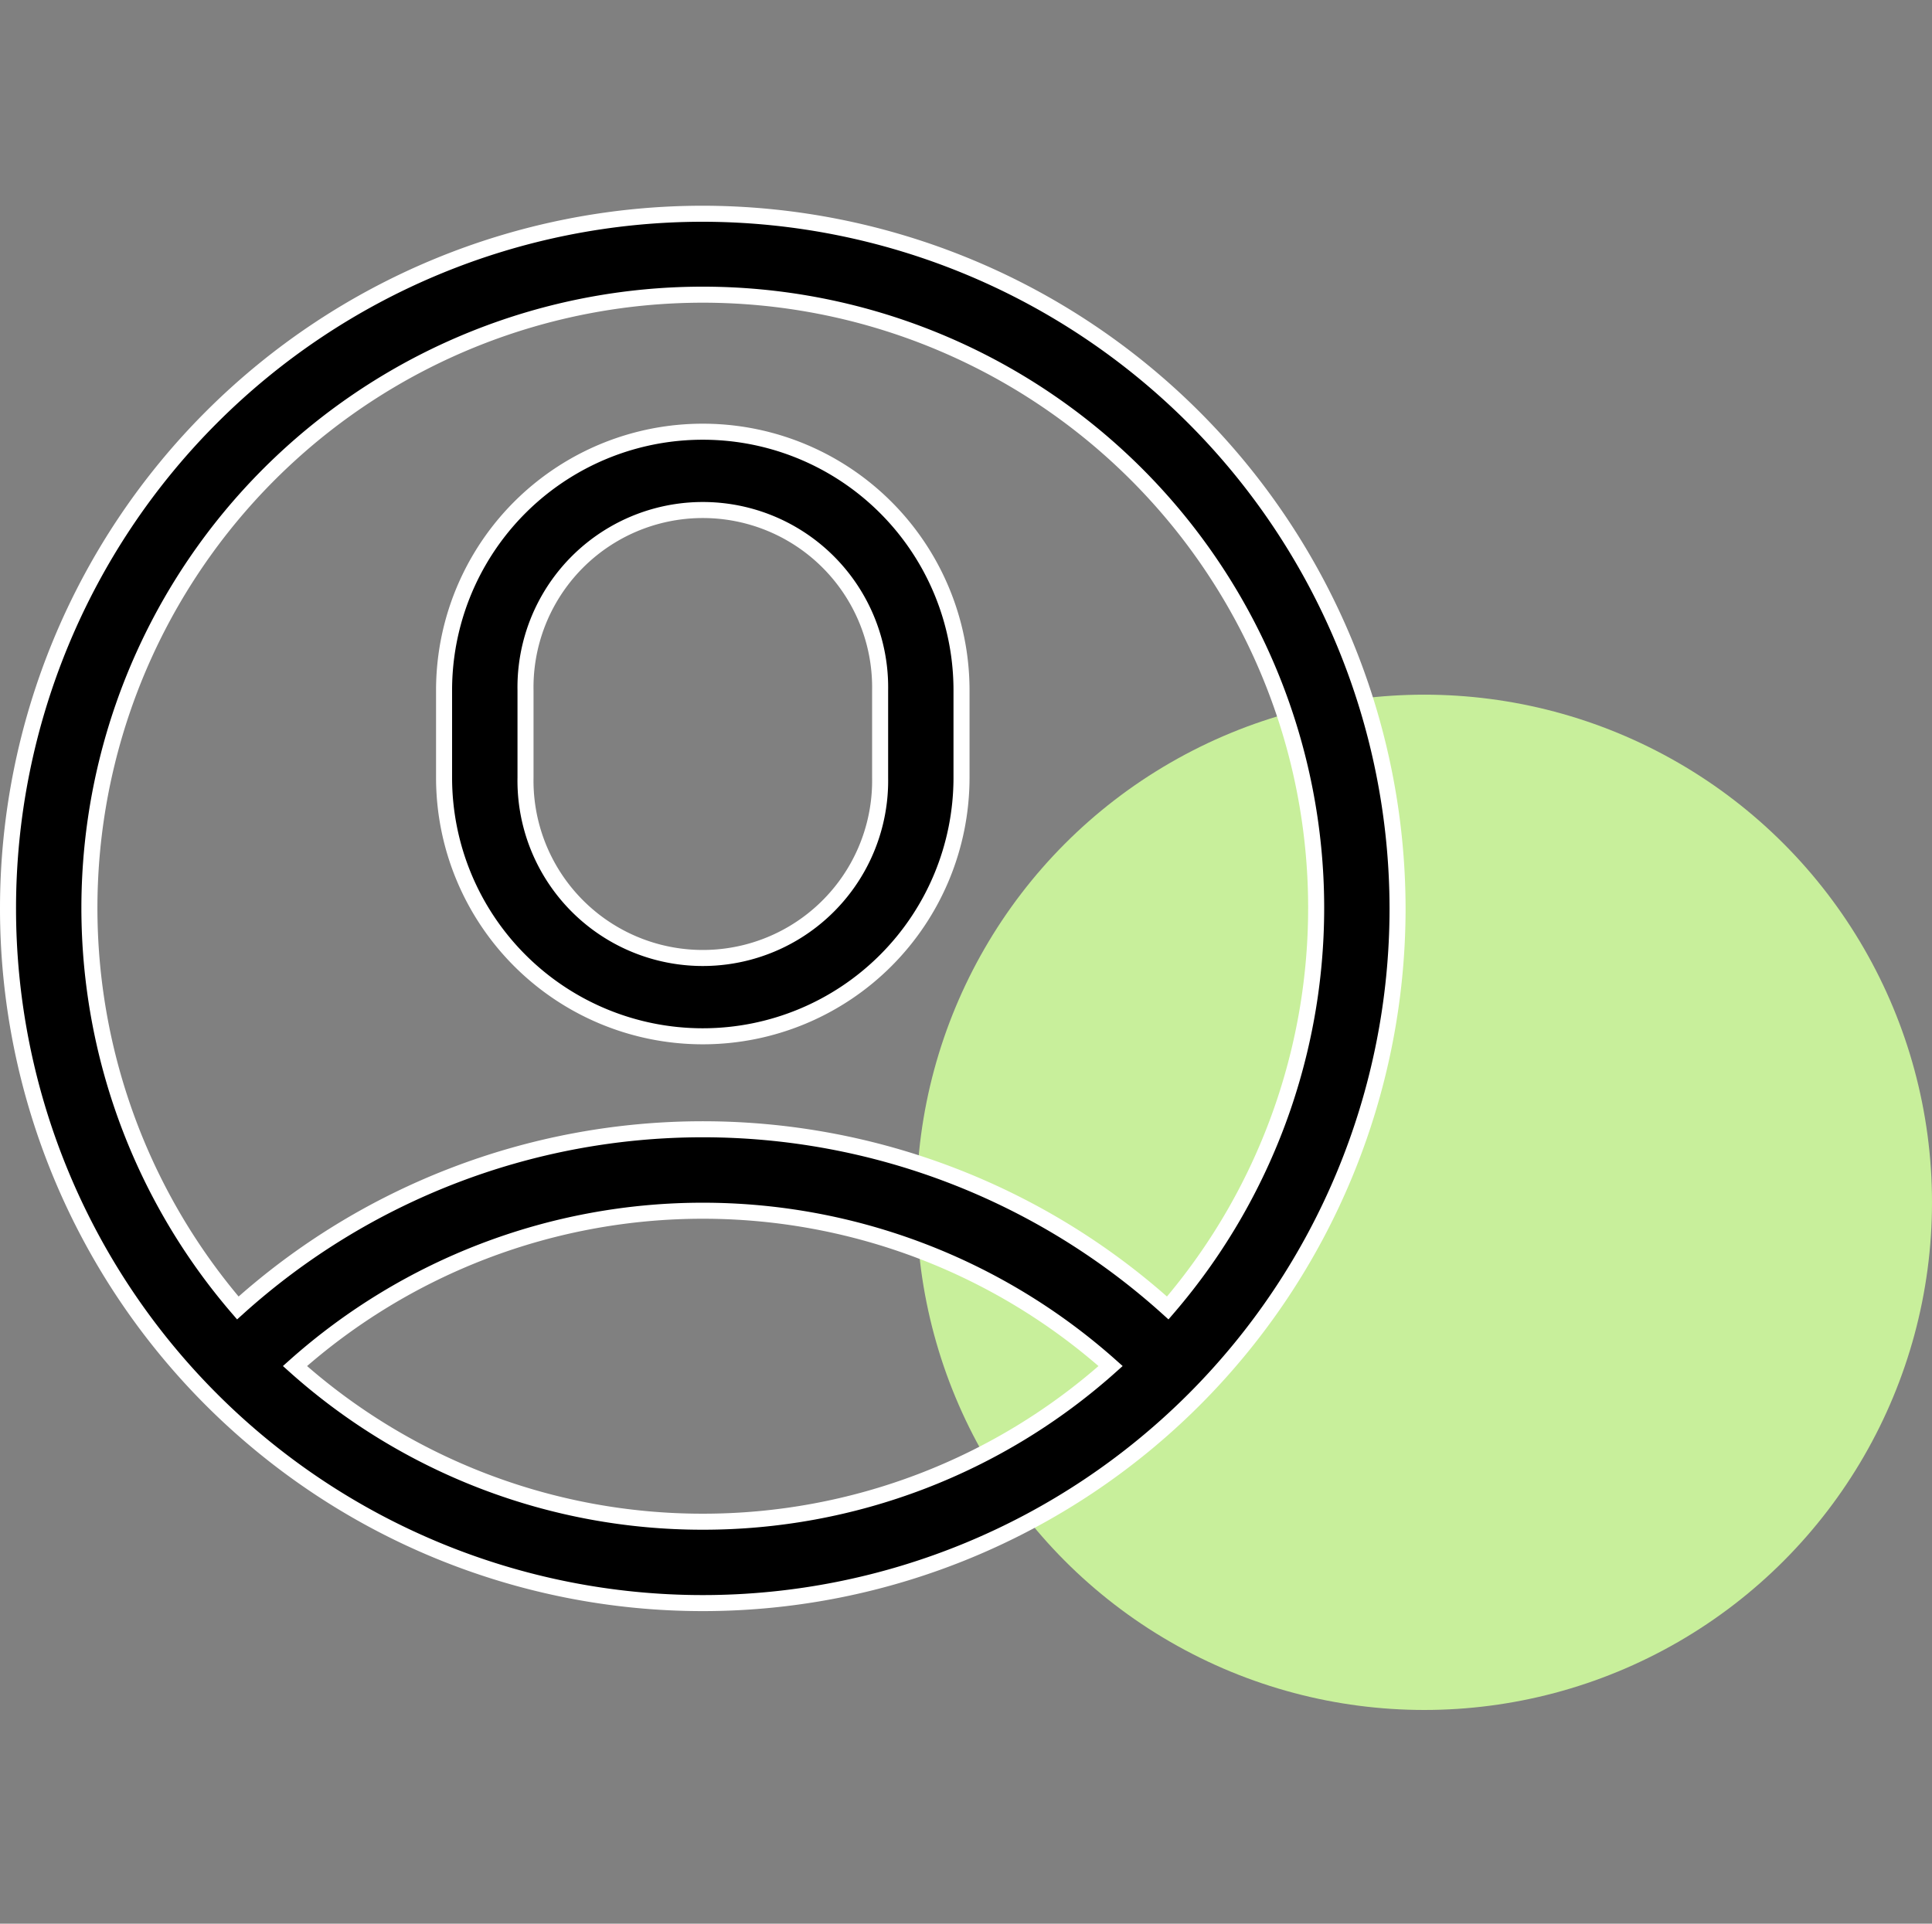
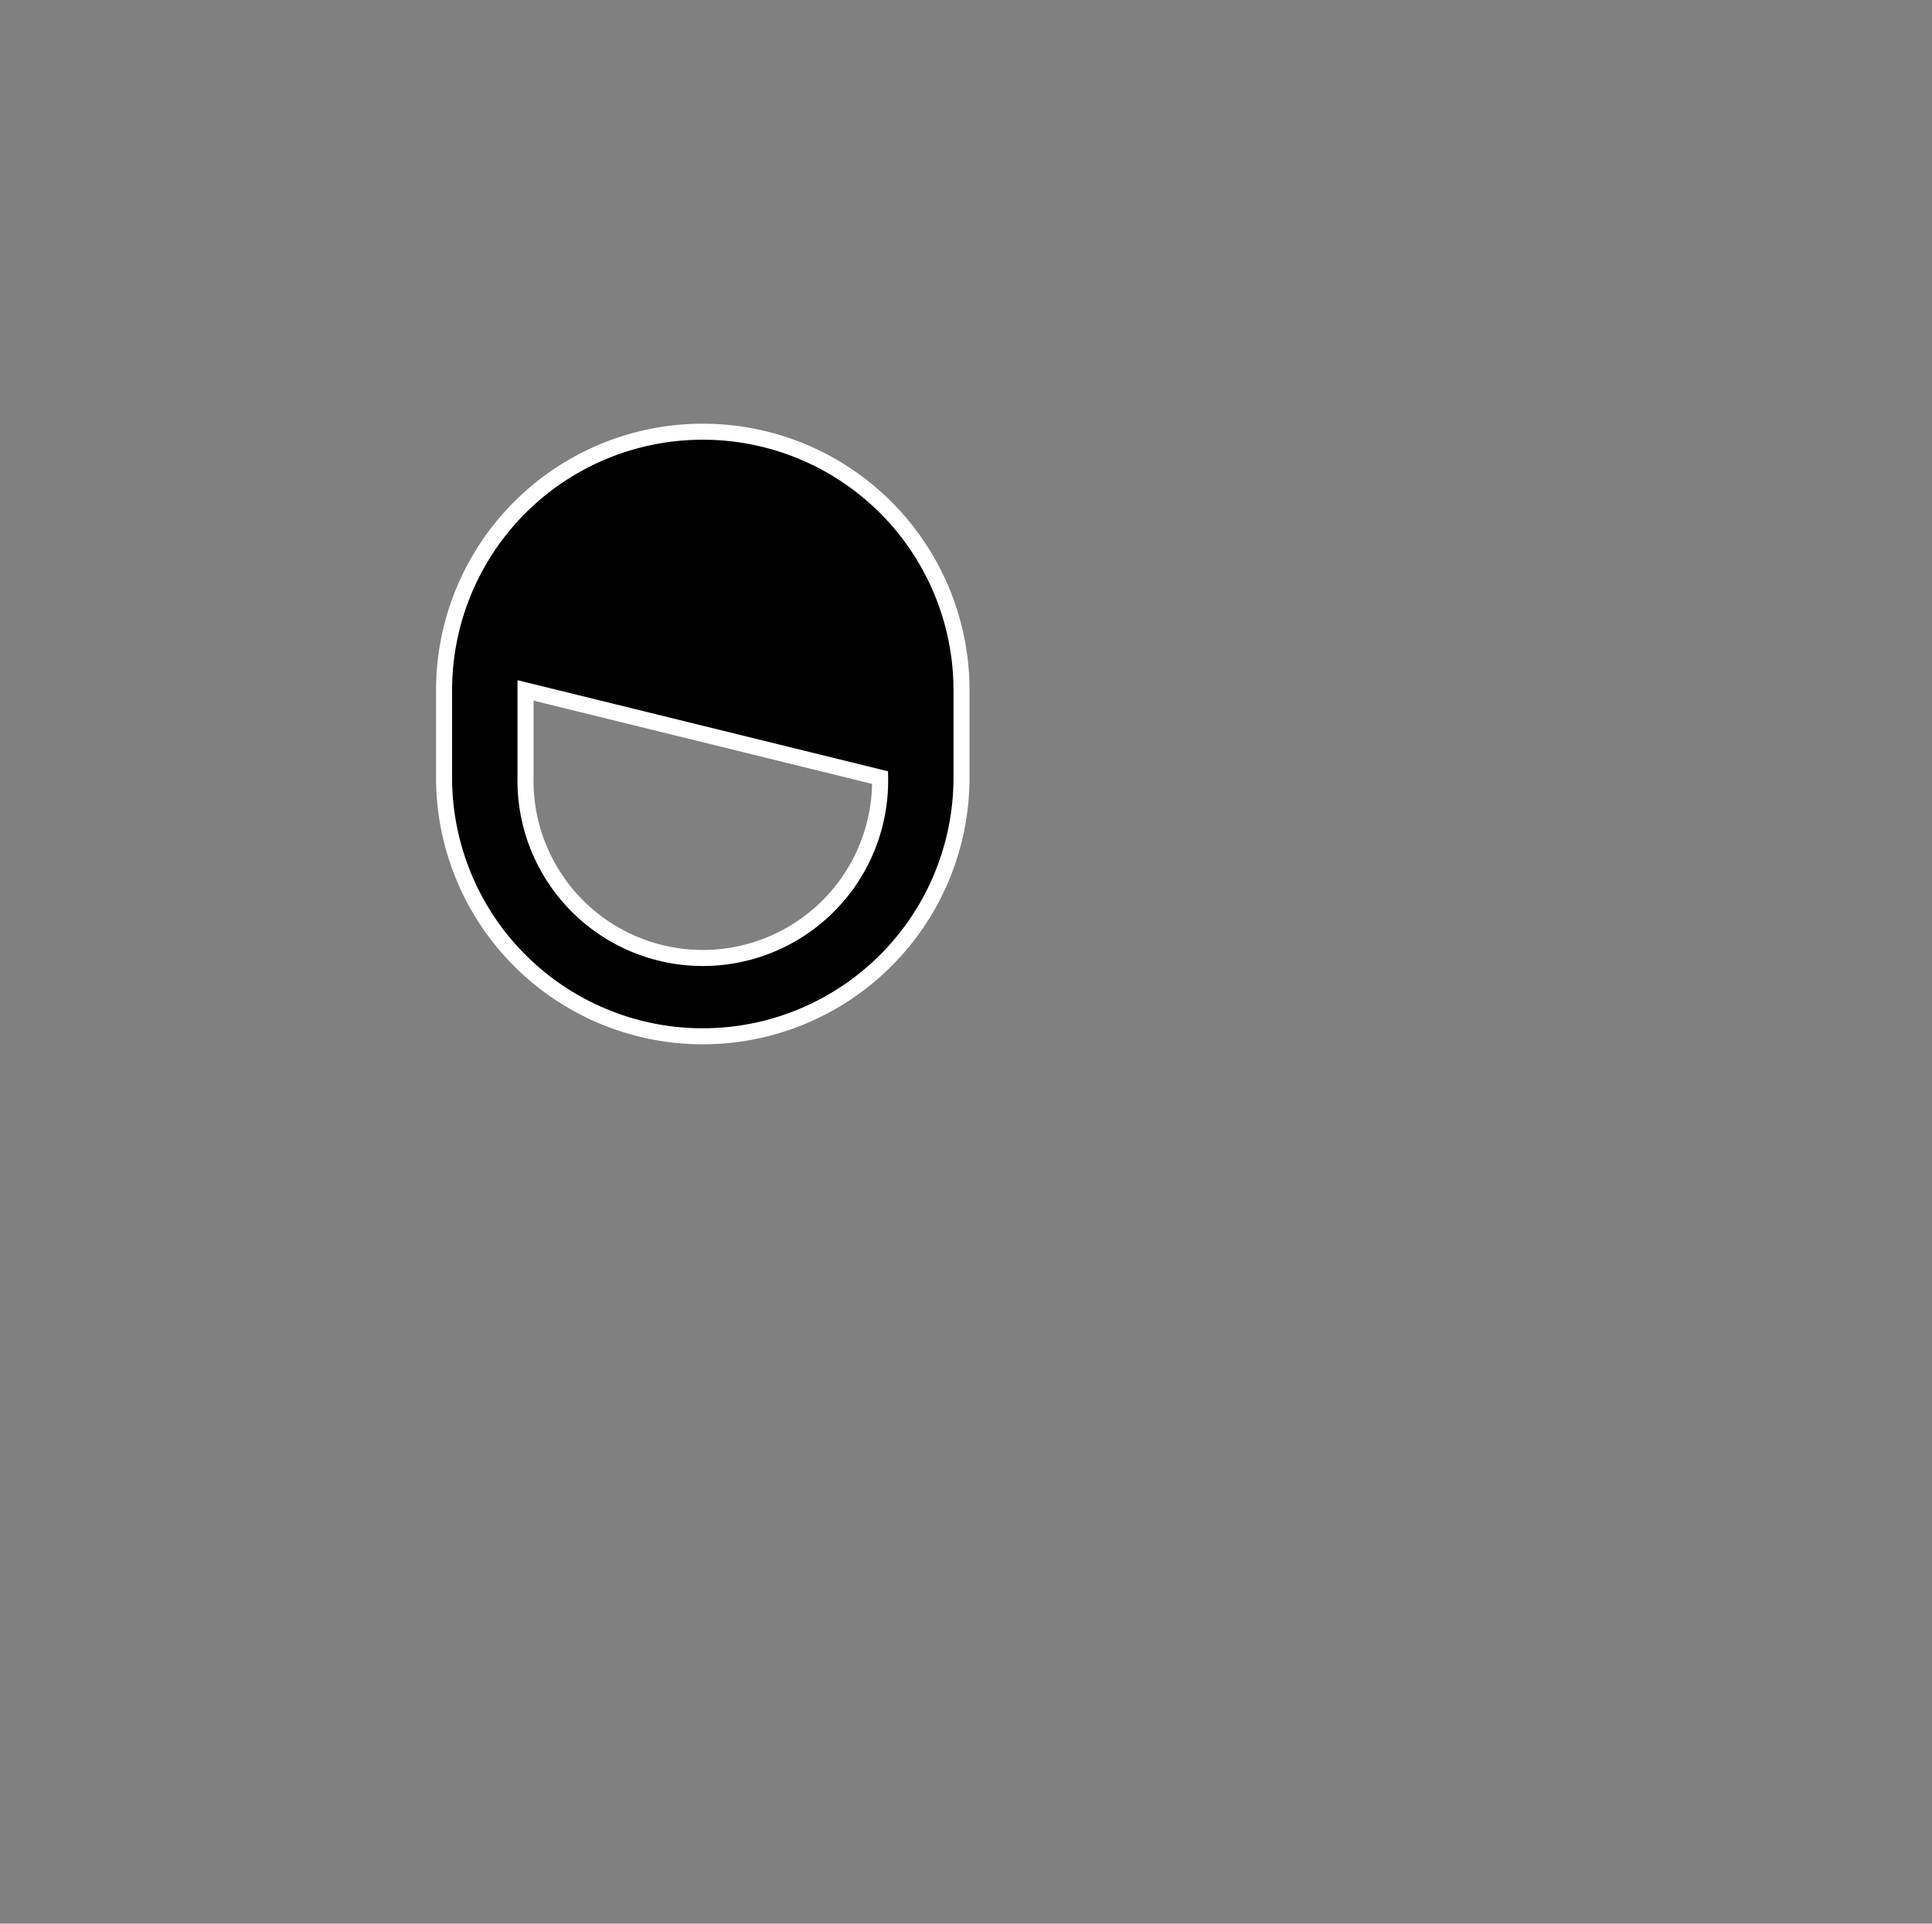
<svg xmlns="http://www.w3.org/2000/svg" width="36.15" height="36" viewBox="0 0 36.15 36">
  <rect x="0" y="0" width="36.15" height="36" fill="#808080" stroke="none" />
  <g id="Group_194" data-name="Group 194" transform="translate(-79.85 -702.485)">
-     <rect id="Rectangle_474" data-name="Rectangle 474" width="36" height="36" transform="translate(80 702.485)" fill="#fff" opacity="0" />
    <g id="Group_2133" data-name="Group 2133" transform="translate(0 1.485)">
-       <circle id="Ellipse_24" data-name="Ellipse 24" cx="9.5" cy="9.5" r="9.5" transform="translate(97 714)" fill="#c8ef9b" />
      <g id="user" transform="translate(80 705)">
-         <path id="Path_503" data-name="Path 503" d="M13,0A13,13,0,1,0,26,13,13.015,13.015,0,0,0,13,0Zm0,24.477a11.43,11.43,0,0,1-7.631-2.913,11.47,11.47,0,0,1,15.262,0A11.429,11.429,0,0,1,13,24.477Zm8.7-4a12.989,12.989,0,0,0-17.4,0,11.477,11.477,0,1,1,17.4,0Z" stroke="#fff" stroke-width="0.3" />
-         <path id="Path_504" data-name="Path 504" d="M165.508,80.333a4.839,4.839,0,0,0-4.841,4.841v1.632a4.841,4.841,0,1,0,9.682,0V85.174A4.839,4.839,0,0,0,165.508,80.333Zm3.318,6.473a3.318,3.318,0,1,1-6.635,0V85.174a3.318,3.318,0,1,1,6.635,0Z" transform="translate(-152.508 -76.254)" stroke="#fff" stroke-width="0.3" />
+         <path id="Path_504" data-name="Path 504" d="M165.508,80.333a4.839,4.839,0,0,0-4.841,4.841v1.632a4.841,4.841,0,1,0,9.682,0V85.174A4.839,4.839,0,0,0,165.508,80.333Zm3.318,6.473a3.318,3.318,0,1,1-6.635,0V85.174Z" transform="translate(-152.508 -76.254)" stroke="#fff" stroke-width="0.3" />
      </g>
    </g>
  </g>
</svg>